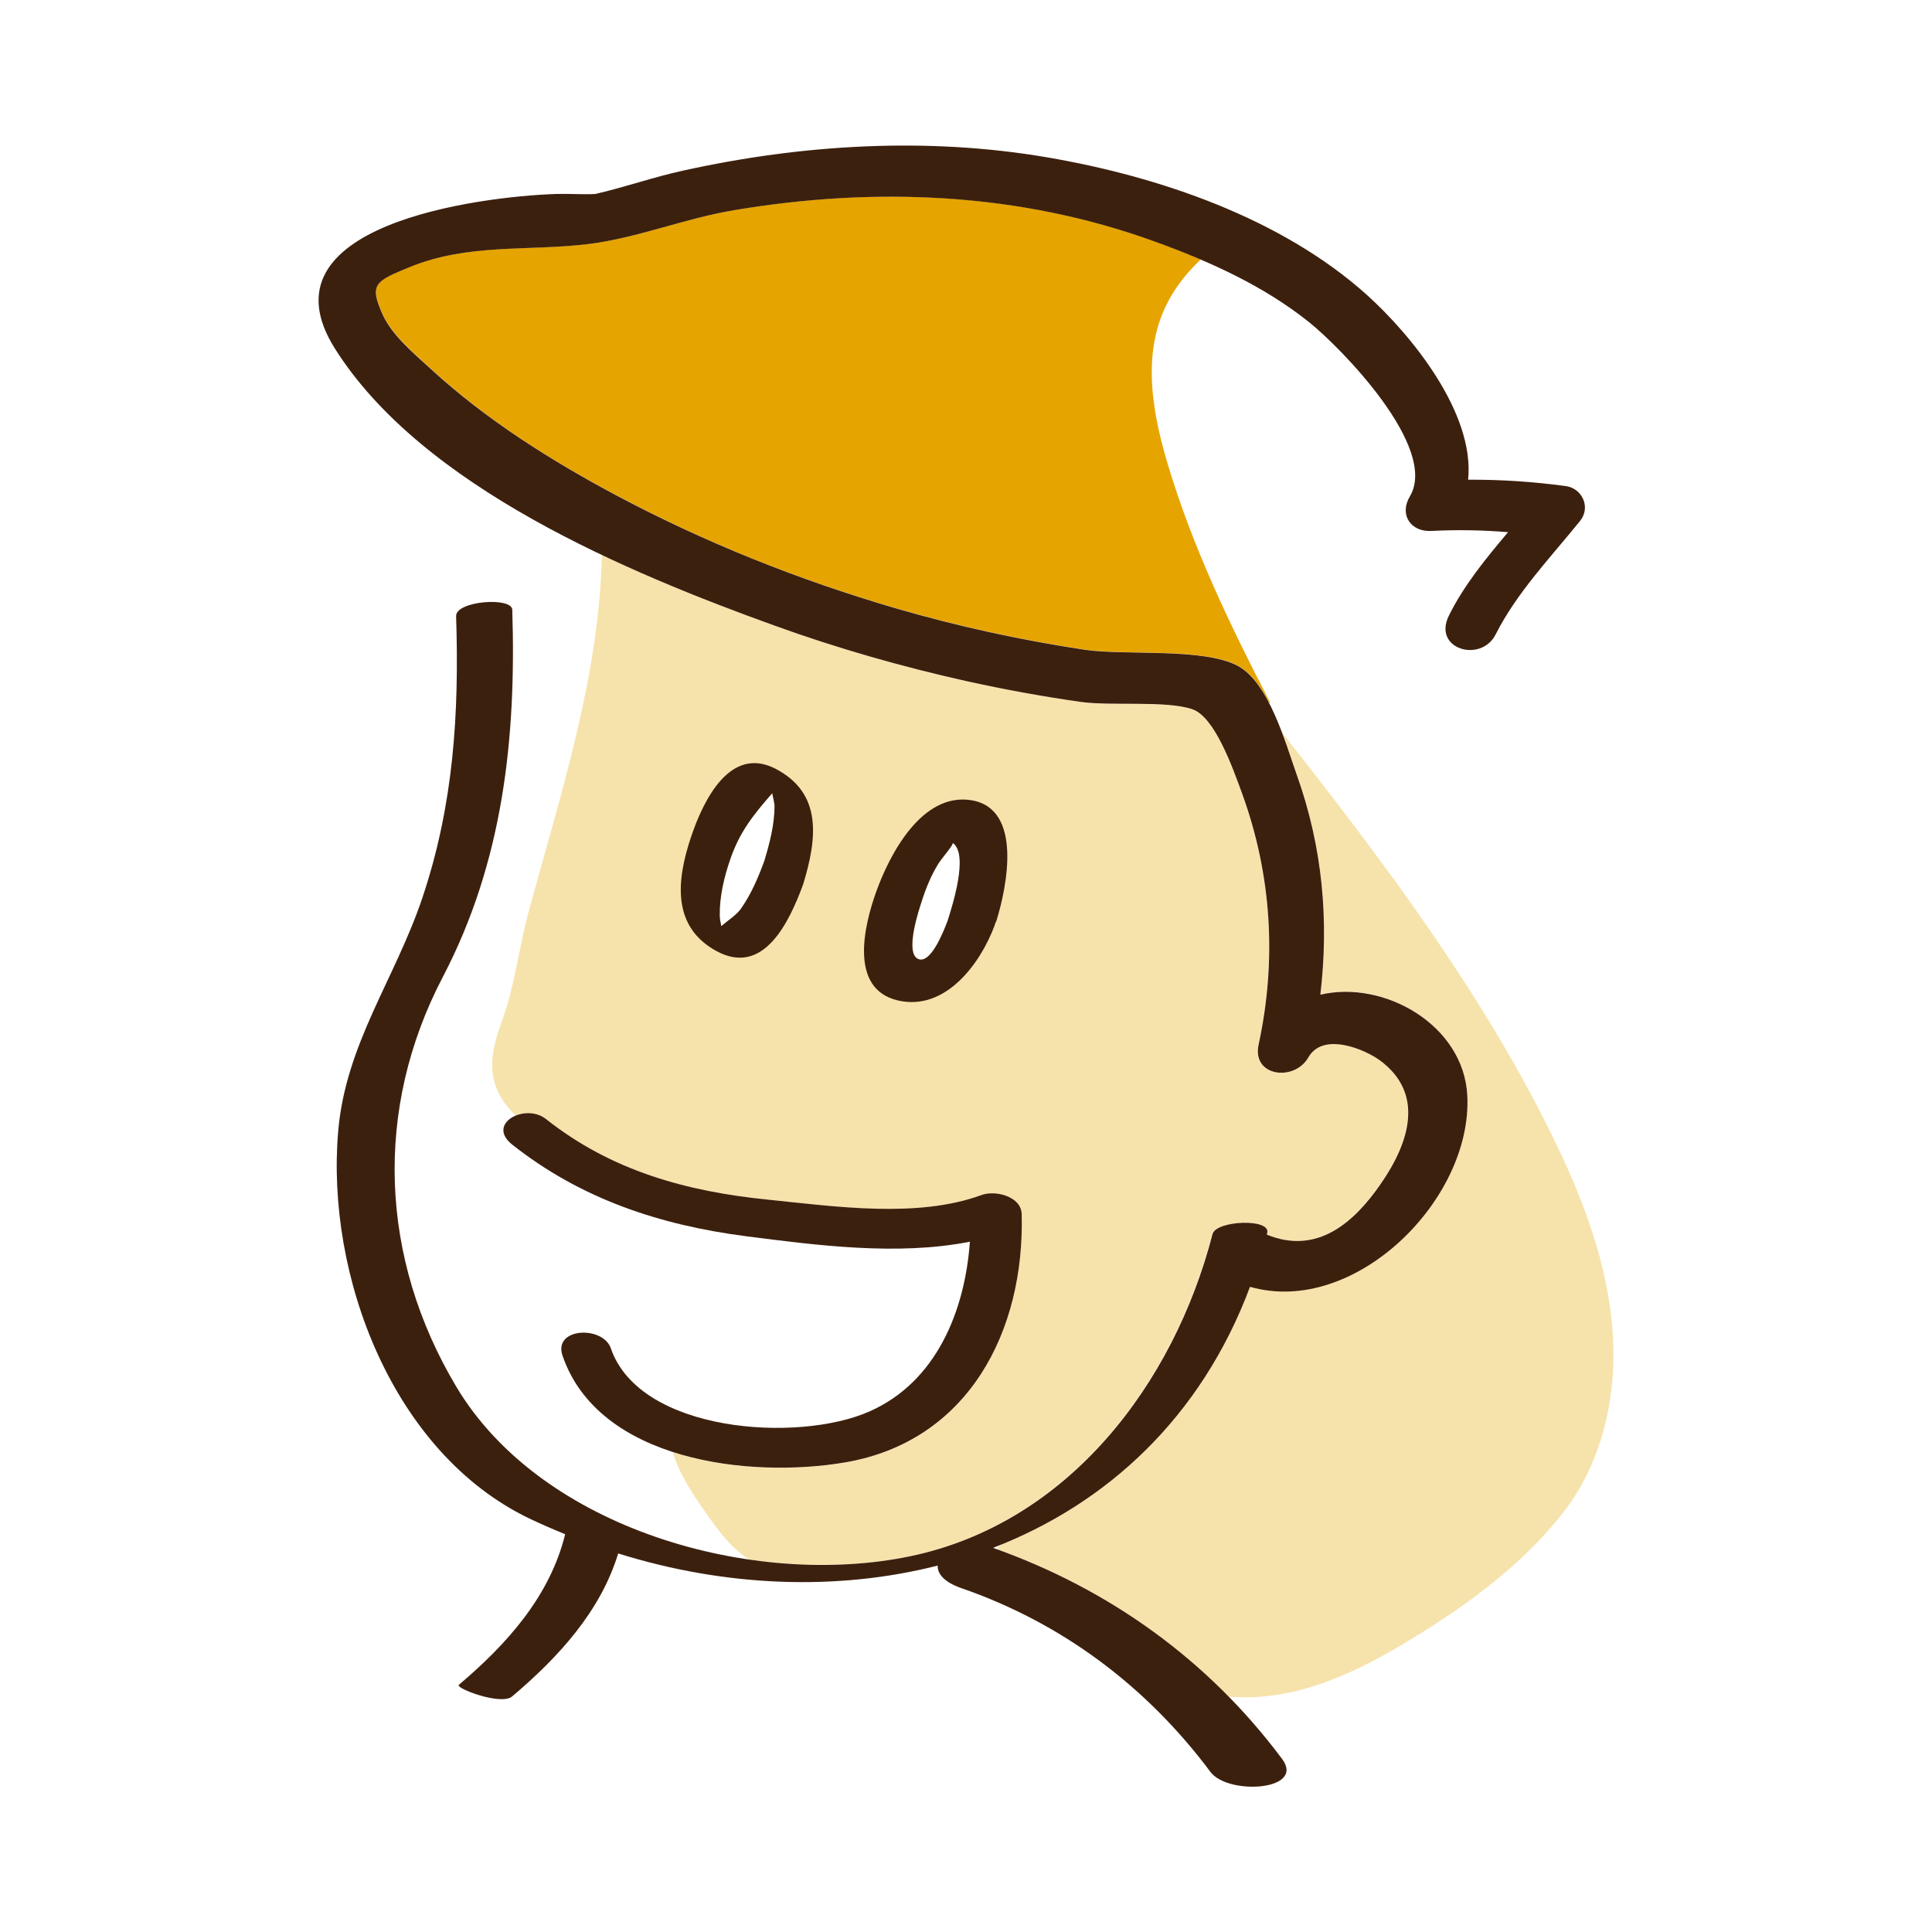
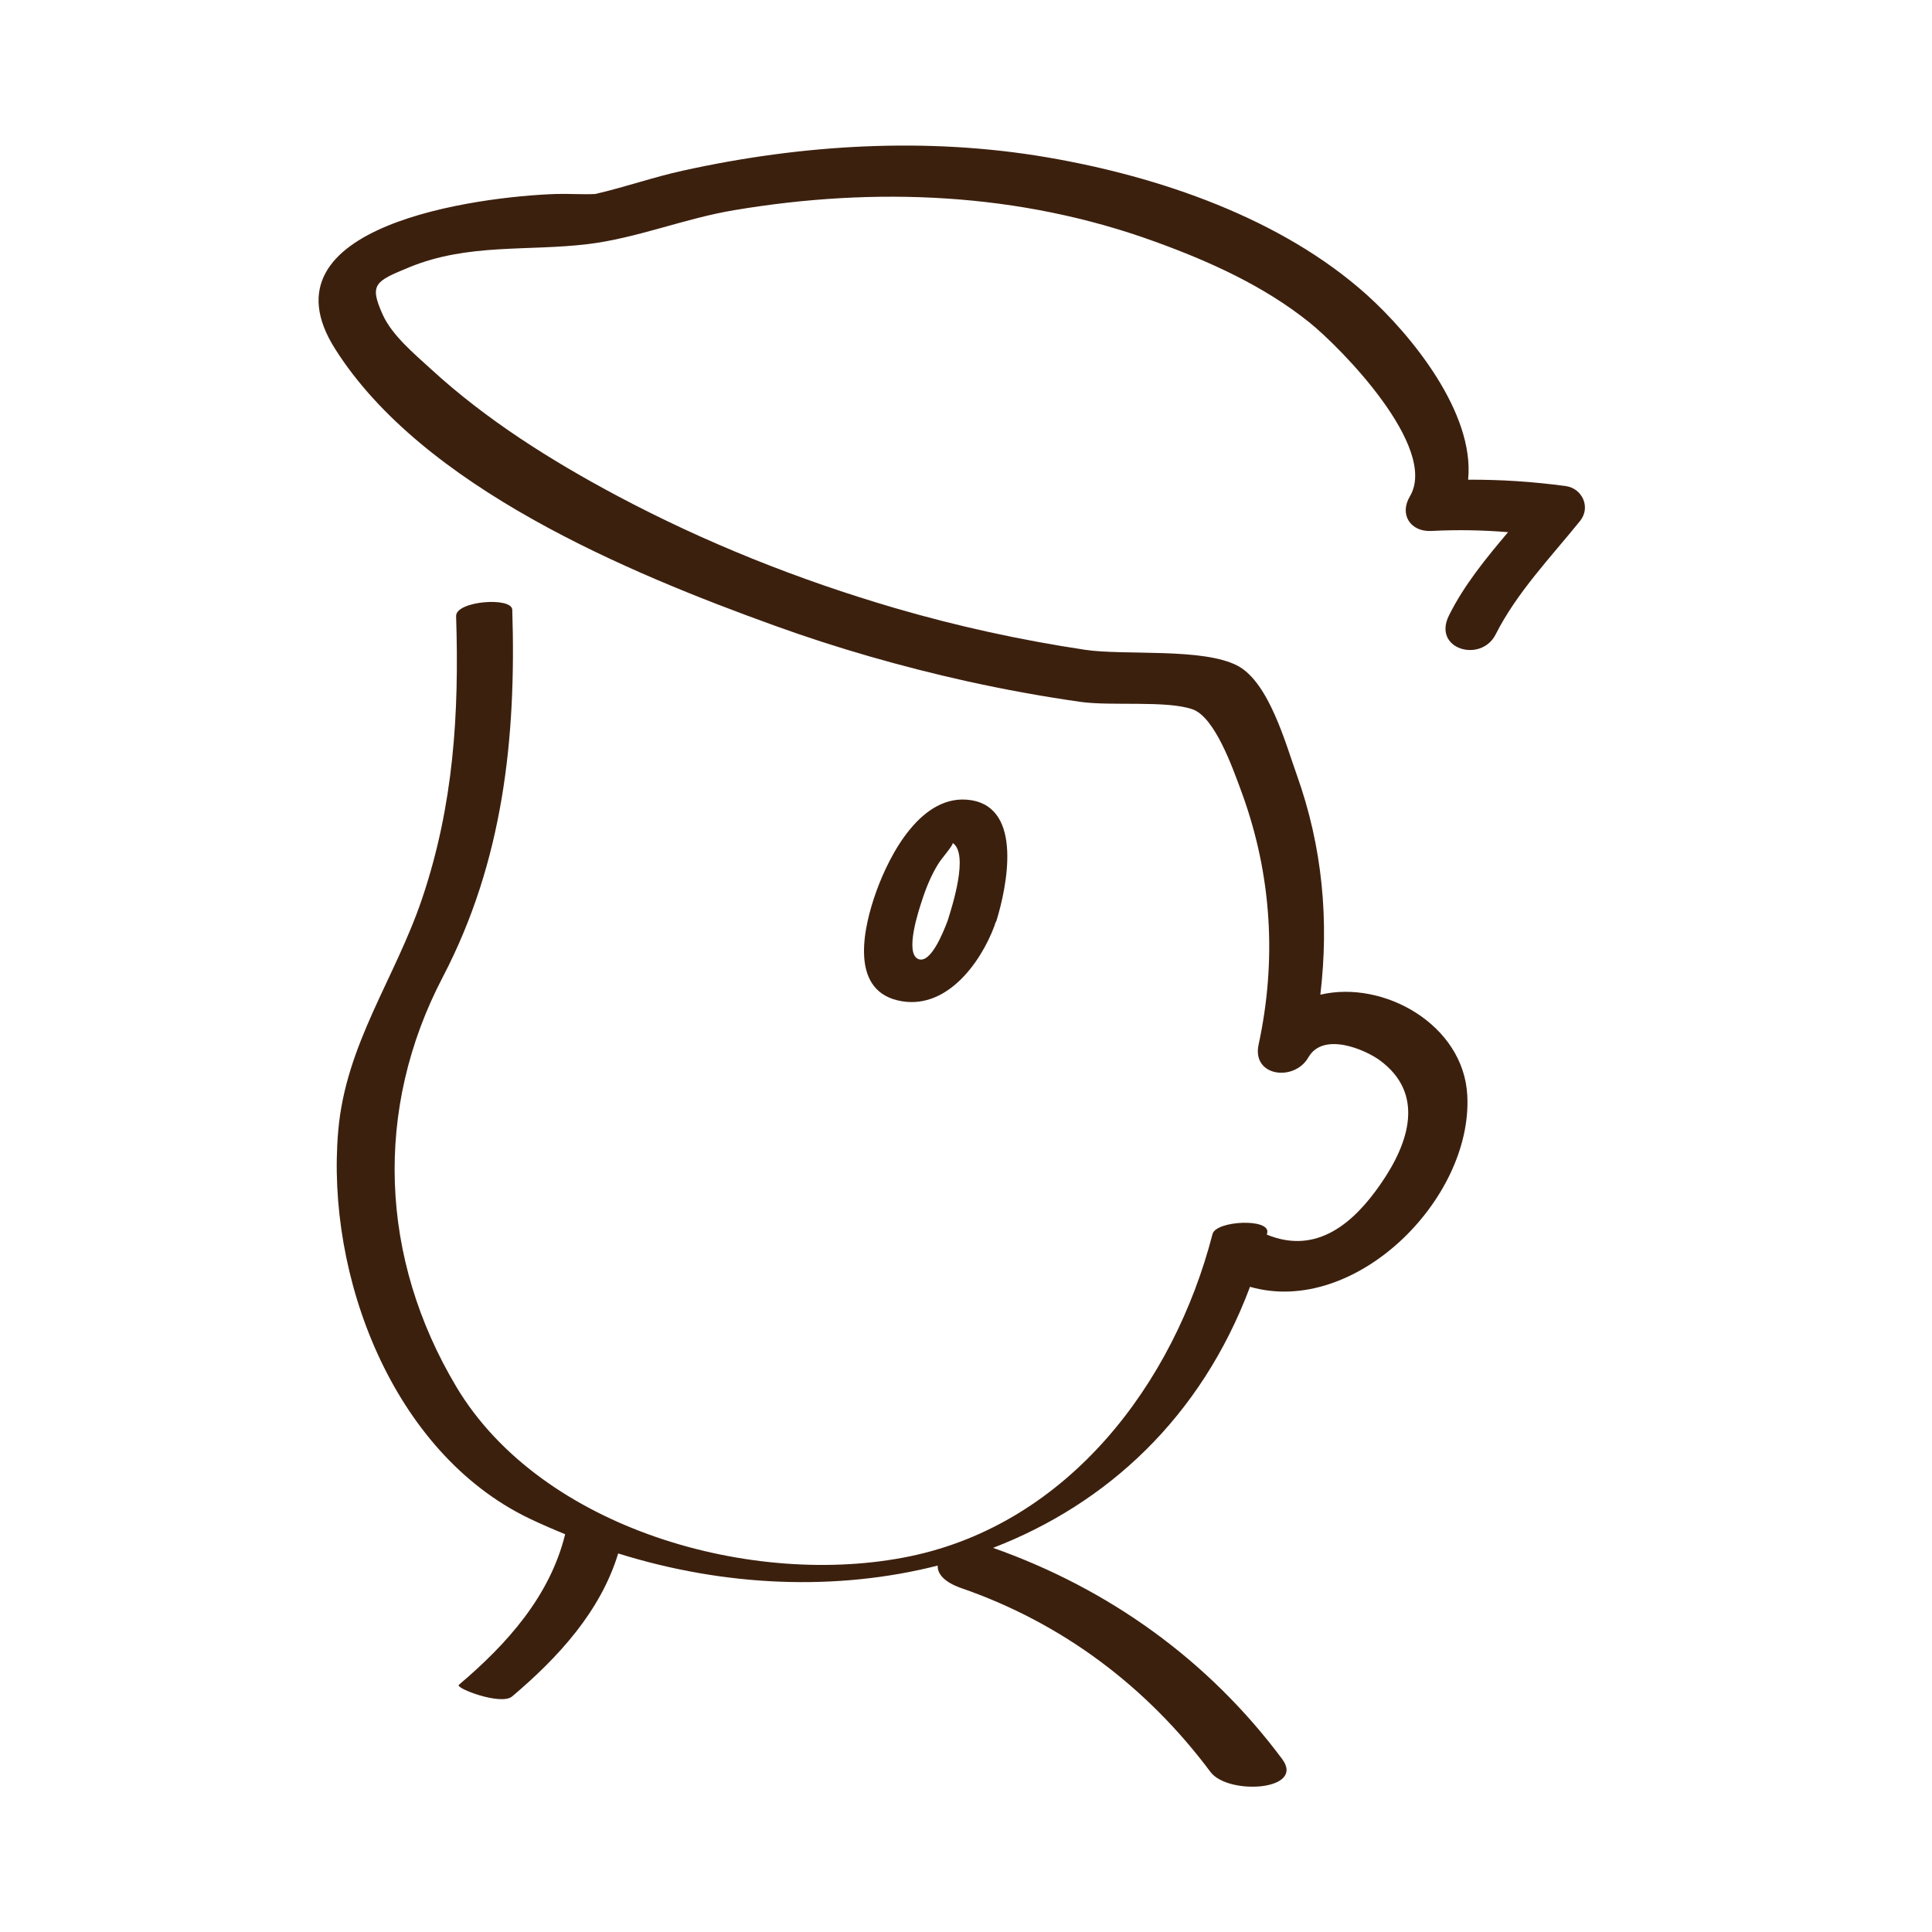
<svg xmlns="http://www.w3.org/2000/svg" version="1.1" id="Calque_1" x="0px" y="0px" viewBox="0 0 141.73 141.73" style="enable-background:new 0 0 141.73 141.73;" xml:space="preserve">
  <style type="text/css">
	.st0{fill:#F6E3AC;}
	.st1{fill:#E6A400;}
	.st2{fill:#3C200E;}
</style>
  <g>
    <g>
      <g>
        <g>
-           <path class="st0" d="M101.22,77.79c-1.09-0.8-4.17-2.12-5.25-0.22c-1.03,1.81-4.16,1.41-3.65-0.94      c1.34-6.2,0.97-12.43-1.2-18.39c-0.72-1.97-2.01-5.65-3.66-6.21c-1.92-0.65-5.92-0.21-8.2-0.54c-2.81-0.4-5.59-0.91-8.36-1.52      c-4.79-1.06-9.51-2.42-14.13-4.09c-3.84-1.39-8.25-3.09-12.62-5.17c-0.18,8.93-3.05,17.6-5.39,26.25      c-0.68,2.5-0.99,5.29-1.86,7.71c-0.8,2.22-1.38,4.25,0.21,6.37c0.21,0.29,0.46,0.55,0.72,0.8c0.67-0.27,1.56-0.25,2.21,0.26      c4.8,3.8,10.32,5.32,16.33,5.92c4.91,0.49,10.94,1.38,15.64-0.35c0.98-0.36,2.89,0.09,2.93,1.4c0.23,8.6-3.9,16.67-12.95,18.22      c-3.71,0.63-8.52,0.56-12.64-0.77c0.46,1.58,1.43,3.03,2.39,4.4c0.91,1.31,1.9,2.67,3.24,3.49c4.04,0.58,8.1,0.51,11.74-0.24      c11.6-2.41,19.36-12.64,22.2-23.64c0.26-1,4.3-1.17,4.01-0.07c-0.01,0.04-0.02,0.07-0.03,0.11c3.72,1.53,6.43-0.95,8.33-3.68      C103.44,83.74,104.48,80.19,101.22,77.79z M56.06,63.19c-0.45,1.22-0.96,2.41-1.71,3.48c-0.29,0.42-0.95,0.86-1.44,1.27      c-0.05-0.27-0.11-0.54-0.11-0.79c-0.02-1.37,0.32-2.8,0.76-4.08c0.7-2.07,1.75-3.34,3.09-4.88c0.08,0.4,0.17,0.78,0.17,0.92      C56.82,60.5,56.46,61.87,56.06,63.19z M69.52,67.54c-0.37,0.98-1.26,3.15-2.14,2.82c-1.05-0.4,0.04-3.65,0.25-4.28      c0.3-0.94,0.68-1.87,1.2-2.71c0.25-0.41,1.18-1.45,1.05-1.54C71.1,62.64,69.85,66.48,69.52,67.54z" />
-           <path class="st1" d="M53.86,15.41c-3.61,0.6-7.15,2.07-10.74,2.49c-4.43,0.53-8.79-0.07-13.07,1.69      c-2.52,1.04-2.98,1.24-1.97,3.47c0.69,1.53,2.35,2.9,3.55,4.01c4.05,3.72,8.81,6.72,13.65,9.29c6.47,3.45,13.33,6.18,20.36,8.23      c4.58,1.34,9.26,2.36,13.98,3.07c2.88,0.43,8.64-0.17,11.18,1.17c0.93,0.49,1.68,1.51,2.3,2.71c0.03,0,0.05,0,0.08,0      c-2.94-5.66-5.71-11.43-7.53-17.54c-1.05-3.53-1.76-7.39-0.44-10.82c0.62-1.61,1.63-2.97,2.88-4.15      c-1.11-0.47-2.23-0.91-3.36-1.32C74.8,14.1,64.23,13.67,53.86,15.41z" />
-           <path class="st2" d="M37.58,83.97c5.03,3.98,10.82,5.9,17.15,6.72c5.15,0.66,11.12,1.45,16.42,0.4      c-0.36,5.06-2.45,10.28-7.36,12.45c-5.25,2.33-16.86,1.55-18.98-4.63c-0.58-1.68-4.26-1.53-3.54,0.55      c2.65,7.71,13.69,9.02,20.73,7.82c9.04-1.55,13.18-9.62,12.95-18.22c-0.04-1.31-1.95-1.76-2.93-1.4      c-4.7,1.73-10.72,0.85-15.64,0.35c-6.02-0.6-11.53-2.12-16.33-5.92C38.53,80.89,35.63,82.43,37.58,83.97z" />
          <path class="st2" d="M71.23,58.7c-3.61-0.56-5.97,3.98-6.95,6.71c-0.88,2.45-2.03,7.13,1.58,7.98c3.48,0.82,6.06-2.69,7.1-5.49      c0.02-0.06,0.03-0.12,0.05-0.17c0.04-0.07,0.07-0.14,0.1-0.22C73.85,65.09,75.07,59.3,71.23,58.7z M69.52,67.54      c-0.37,0.98-1.26,3.15-2.14,2.82c-1.05-0.4,0.04-3.65,0.25-4.28c0.3-0.94,0.68-1.87,1.2-2.71c0.25-0.41,1.18-1.45,1.05-1.54      C71.1,62.64,69.85,66.48,69.52,67.54z" />
-           <path class="st2" d="M56.88,56.39c-3.31-1.7-5.27,2.28-6.18,4.99c-1.09,3.24-1.41,6.61,1.86,8.39c3.44,1.87,5.32-2.07,6.36-4.9      C59.95,61.49,60.34,58.18,56.88,56.39z M56.06,63.19c-0.45,1.22-0.96,2.41-1.71,3.48c-0.29,0.42-0.95,0.86-1.44,1.27      c-0.05-0.27-0.11-0.54-0.11-0.79c-0.02-1.37,0.32-2.8,0.76-4.08c0.7-2.07,1.75-3.34,3.09-4.88c0.08,0.4,0.17,0.78,0.17,0.92      C56.82,60.5,56.46,61.87,56.06,63.19z" />
        </g>
      </g>
-       <path class="st0" d="M118.33,98.18c-0.28-5.38-2.29-10.52-4.69-15.33c-5.22-10.48-12.33-19.88-19.58-29.1    c0.11,0.29,0.21,0.57,0.31,0.85c0,0,0,0.01,0,0.01c0.21,0.59,0.39,1.15,0.56,1.64c0.07,0.2,0.13,0.38,0.19,0.55    c0,0.01,0.01,0.02,0.01,0.03c1.9,5.31,2.37,10.69,1.73,16.13c0.58-0.14,1.18-0.21,1.78-0.21c1.51-0.01,3.06,0.37,4.44,1.08    c1.1,0.57,2.1,1.34,2.87,2.28c0.97,1.18,1.6,2.62,1.68,4.24c0.19,3.82-1.88,7.88-4.95,10.71c-0.77,0.71-1.6,1.34-2.48,1.87    c-0.88,0.53-1.79,0.96-2.74,1.27c-1.41,0.46-2.88,0.65-4.33,0.48c-0.48-0.06-0.97-0.15-1.45-0.29c0,0.01-0.01,0.01-0.01,0.02    c-0.24,0.63-0.49,1.24-0.75,1.84c-0.03,0.07-0.06,0.14-0.1,0.2c-0.25,0.56-0.51,1.11-0.78,1.64c-0.02,0.04-0.04,0.08-0.07,0.12    c-0.29,0.57-0.6,1.12-0.92,1.66c-0.02,0.03-0.04,0.06-0.05,0.09c-0.33,0.55-0.67,1.09-1.03,1.62c-0.02,0.03-0.04,0.06-0.07,0.1    c-0.36,0.52-0.72,1.03-1.1,1.52c-0.03,0.04-0.07,0.09-0.1,0.13c-0.38,0.49-0.78,0.97-1.18,1.43c-0.04,0.04-0.07,0.08-0.11,0.12    c-0.87,0.98-1.79,1.9-2.76,2.75c-0.04,0.03-0.07,0.07-0.11,0.1c-0.12,0.11-0.26,0.21-0.38,0.31c-0.3,0.25-0.6,0.5-0.91,0.74    c-0.18,0.14-0.37,0.28-0.55,0.42c-0.31,0.23-0.62,0.45-0.93,0.67c-0.19,0.13-0.38,0.26-0.57,0.39c-0.32,0.21-0.64,0.42-0.97,0.62    c-0.19,0.12-0.39,0.24-0.58,0.35c-0.34,0.2-0.69,0.39-1.04,0.58c-0.14,0.07-0.27,0.16-0.41,0.23c-0.02,0.01-0.06,0.03-0.09,0.04    c-0.86,0.44-1.73,0.84-2.63,1.2c-0.18,0.13-0.31,0.26-0.34,0.38c6.48,2.33,12.22,5.97,16.97,10.8c2.12,0.19,4.3-0.13,6.34-0.79    c2.22-0.71,4.32-1.78,6.32-2.97c4.34-2.57,8.69-5.66,11.82-9.63C117.45,107.48,118.57,102.71,118.33,98.18z" />
      <path class="st2" d="M114.87,35.66c-2.42-0.33-4.78-0.48-7.17-0.47c0.5-4.91-4.19-10.64-7.43-13.56C94,16,85.02,12.95,76.86,11.55    c-8.85-1.52-18.04-0.96-26.77,0.97c-2.1,0.46-4.13,1.17-6.21,1.66c-0.08,0.02-0.14,0.03-0.19,0.05c-0.96,0.05-1.95-0.03-2.91,0    c-5.66,0.19-21.95,2.28-16.2,11.36C31,35.75,46.09,42.02,56.78,45.88c4.61,1.67,9.34,3.02,14.13,4.09    c2.77,0.61,5.55,1.12,8.36,1.52c2.28,0.32,6.28-0.12,8.2,0.54c1.64,0.56,2.94,4.24,3.66,6.21c2.16,5.96,2.54,12.19,1.2,18.39    c-0.51,2.35,2.62,2.74,3.65,0.94c1.09-1.9,4.16-0.58,5.25,0.22c3.26,2.41,2.22,5.96,0.03,9.1c-1.9,2.74-4.61,5.21-8.33,3.68    c0.01-0.04,0.02-0.07,0.03-0.11c0.29-1.11-3.76-0.93-4.01,0.07c-2.84,11-10.59,21.23-22.2,23.64    c-11.49,2.38-27.03-1.99-33.27-12.43c-5.63-9.43-6.07-20.36-1-30.06c4.43-8.48,5.4-17.53,5.1-26.95    c-0.03-0.96-4.15-0.65-4.12,0.47c0.23,7.15-0.18,13.84-2.48,20.68c-2,5.94-5.62,10.7-6.17,17.1    c-0.91,10.58,3.97,23.59,14.03,28.42c0.86,0.41,1.74,0.79,2.62,1.15c-1.12,4.55-4.26,8.05-7.8,11.05    c-0.29,0.24,3.1,1.54,3.91,0.85c3.39-2.87,6.48-6.23,7.78-10.49c7.86,2.46,16.05,2.77,23.44,0.89c-0.03,0.58,0.44,1.2,1.72,1.65    c7.41,2.56,13.61,7.22,18.29,13.49c1.28,1.72,7,1.38,5.25-0.96c-5.41-7.25-12.69-12.47-21.2-15.48    c8.35-3.22,15.26-9.56,18.85-19.15c7.66,2.2,16.33-6.38,15.94-14.03c-0.26-5.2-6.14-8.5-10.78-7.4    c0.64-5.44,0.17-10.81-1.73-16.13c-0.8-2.23-2.03-6.78-4.34-8c-2.54-1.34-8.3-0.74-11.18-1.17c-4.72-0.71-9.4-1.73-13.98-3.07    c-7.04-2.06-13.89-4.79-20.36-8.23c-4.84-2.58-9.6-5.57-13.65-9.29c-1.2-1.1-2.86-2.47-3.55-4.01c-1-2.23-0.55-2.43,1.97-3.47    c4.29-1.76,8.65-1.16,13.07-1.69c3.59-0.43,7.13-1.89,10.74-2.49c10.36-1.74,20.93-1.31,30.86,2.3c4.01,1.45,7.98,3.24,11.33,5.92    c2.33,1.87,9.51,9.19,7.39,12.77c-0.8,1.34,0.05,2.62,1.57,2.54c1.99-0.1,3.79-0.06,5.63,0.09c-1.62,1.92-3.22,3.87-4.33,6.1    c-1.25,2.49,2.35,3.52,3.42,1.4c1.55-3.07,4.04-5.66,6.19-8.32C116.73,37.2,116.05,35.82,114.87,35.66z" />
    </g>
  </g>
</svg>